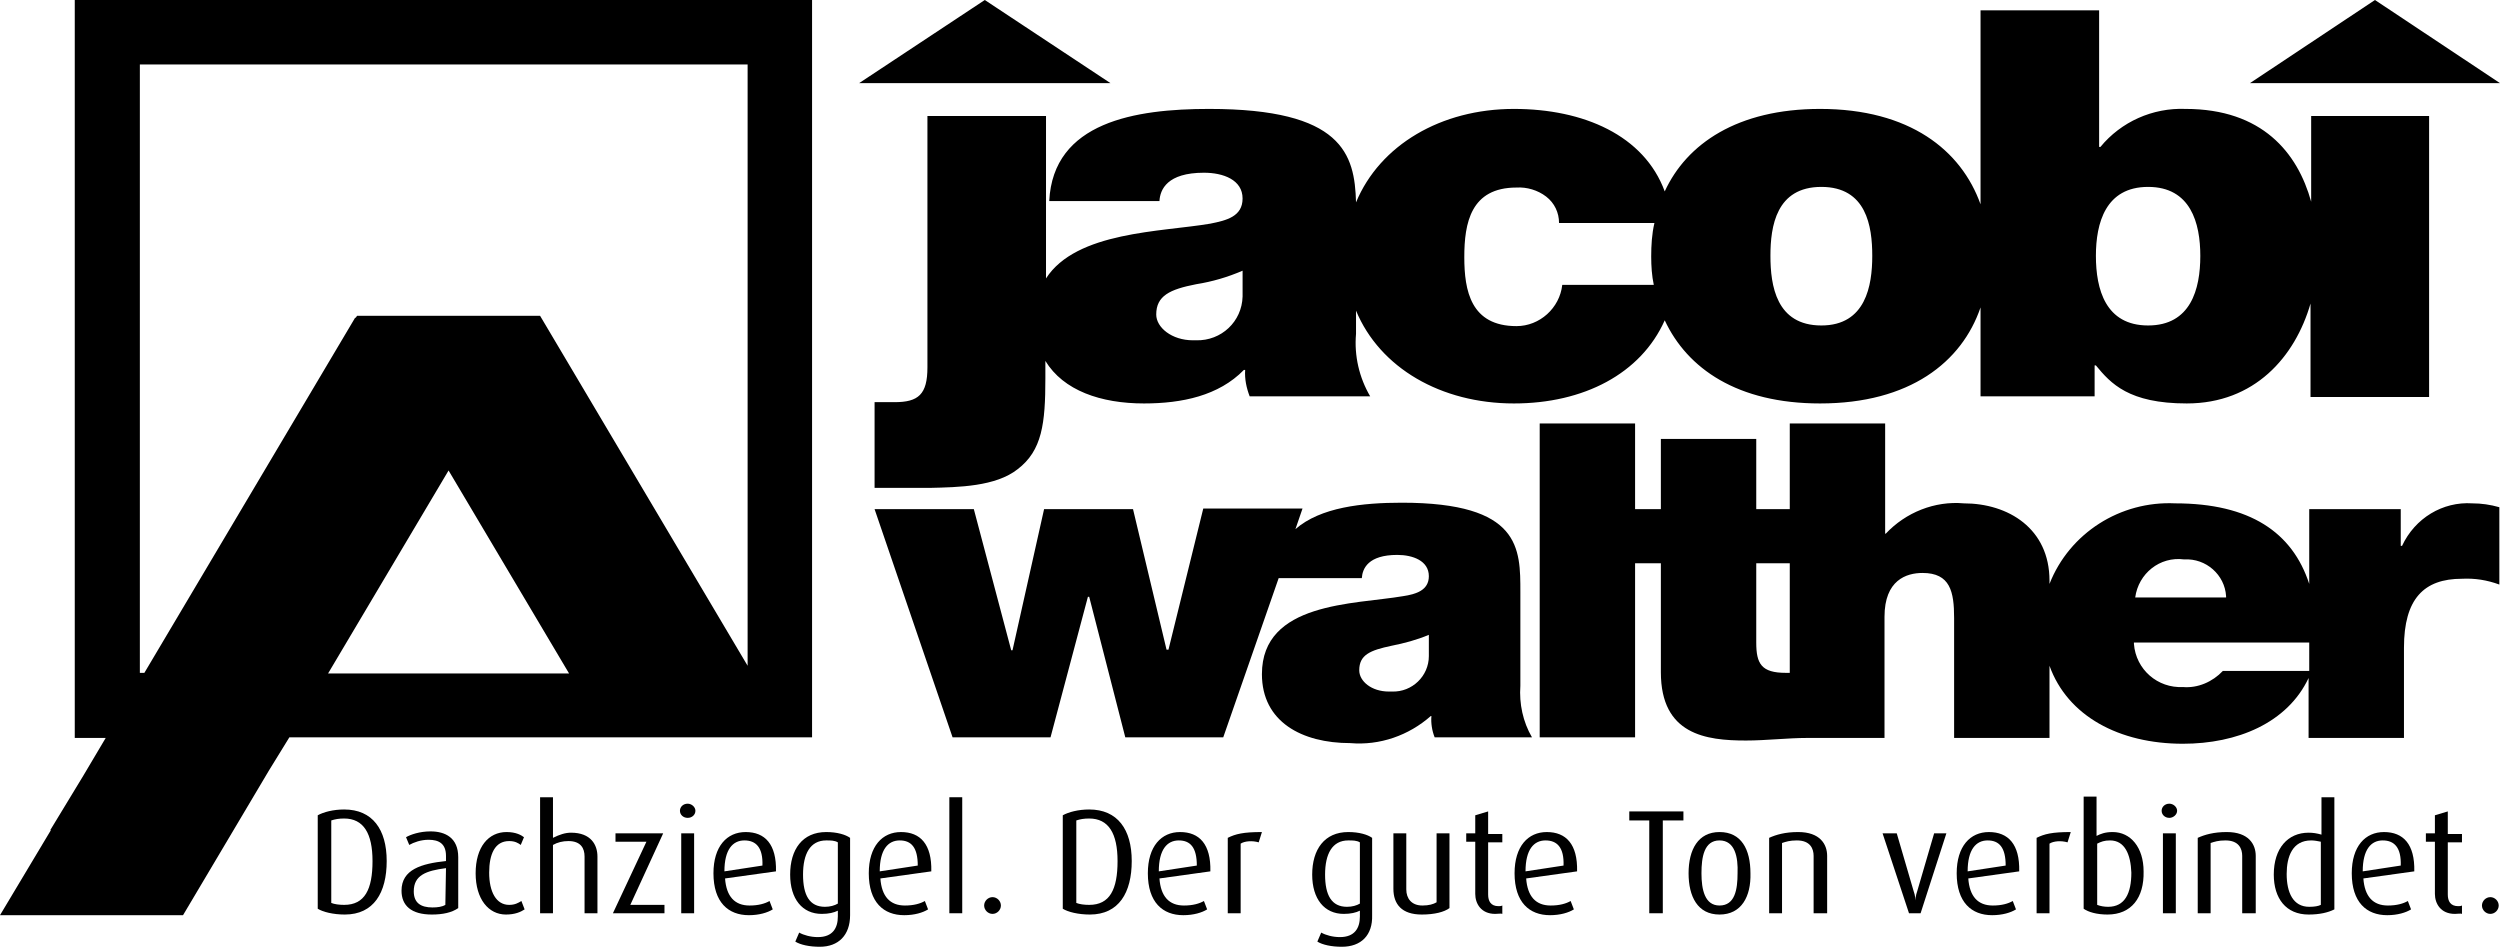
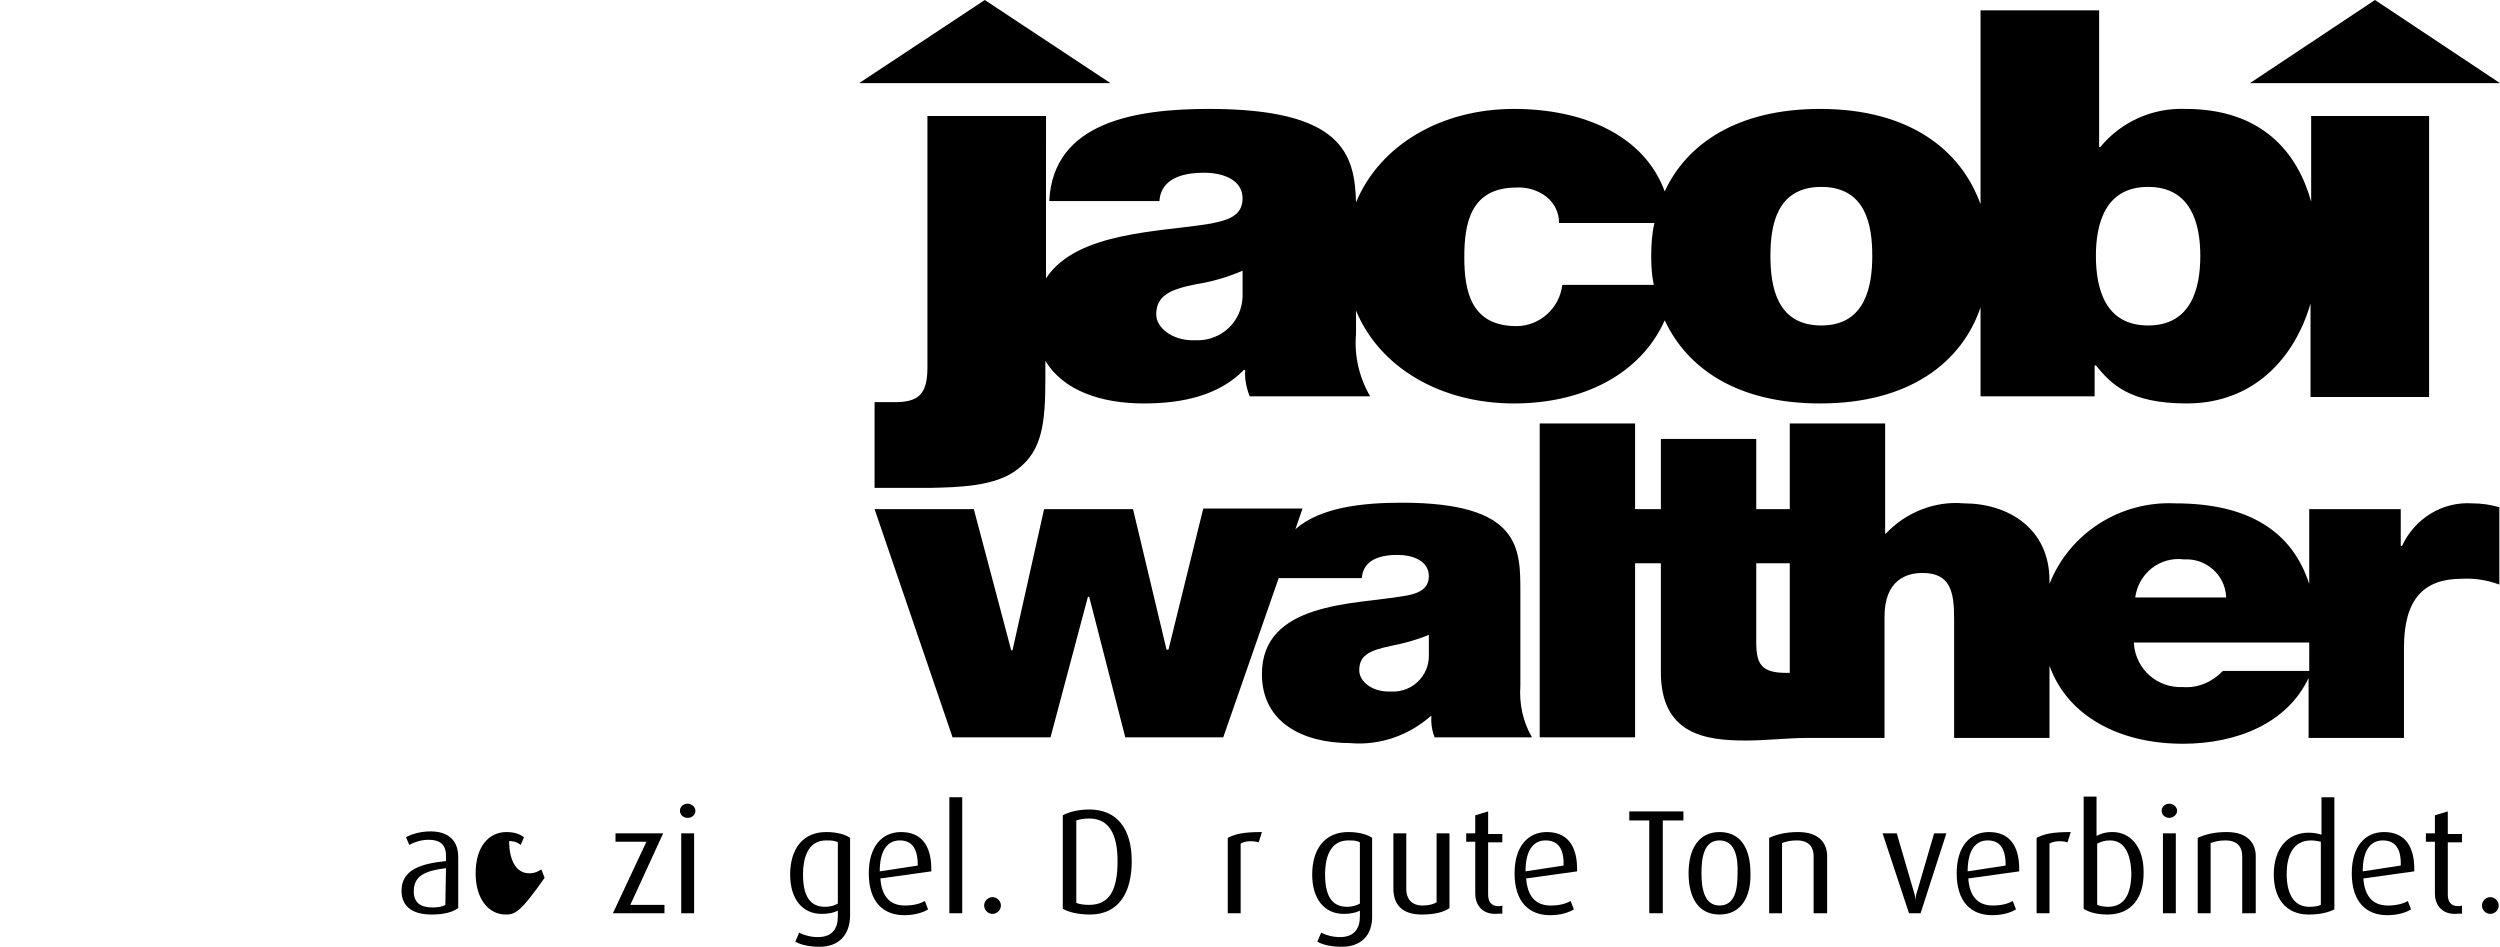
<svg xmlns="http://www.w3.org/2000/svg" version="1.1" id="Ebene_1" x="0px" y="0px" viewBox="0 0 387.9 146.9" style="enable-background:new 0 0 387.9 146.9;" xml:space="preserve">
  <g>
-     <path d="M53.5,141.9c-1.8,0-3.4-0.4-4.2-0.9v-14.5c0.9-0.5,2.4-0.9,4.1-0.9c4.4,0,6.6,3.1,6.6,8C60,138.5,58,141.9,53.5,141.9z    M53.4,127c-0.8,0-1.4,0.1-2,0.3v12.8c0.5,0.2,1.2,0.3,2,0.3c3.2,0,4.4-2.4,4.4-6.8C57.8,129.3,56.4,127,53.4,127z" />
    <path d="M67,141.9c-3.2,0-4.7-1.4-4.7-3.7c0-3.3,3.1-4.2,6.9-4.6v-0.8c0-1.9-1.1-2.5-2.7-2.5c-1.2,0-2.3,0.4-3,0.8l-0.5-1.2   c0.7-0.4,2.1-0.9,3.8-0.9c2.3,0,4.3,1,4.3,4v7.9C70.1,141.6,68.7,141.9,67,141.9z M69.2,134.7c-3.1,0.4-5,1.1-5,3.6   c0,1.8,1.1,2.5,2.9,2.5c0.8,0,1.5-0.1,2-0.4L69.2,134.7L69.2,134.7z" />
-     <path d="M78.5,141.9c-2.7,0-4.7-2.4-4.7-6.4c0-4.1,2-6.4,4.8-6.4c1.5,0,2.3,0.5,2.7,0.8l-0.5,1.2c-0.4-0.3-0.9-0.6-1.8-0.6   c-2.2,0-3.1,2-3.1,4.9c0,3,1.1,5,3.1,5c0.9,0,1.4-0.3,1.9-0.6l0.5,1.3C80.8,141.5,79.9,141.9,78.5,141.9z" />
-     <path d="M90.7,141.7v-8.8c0-1.3-0.6-2.4-2.5-2.4c-0.9,0-1.7,0.2-2.4,0.6v10.6h-2v-18h2v6.3c1-0.5,1.9-0.8,2.8-0.8   c3.1,0,4.1,1.9,4.1,3.7v8.8L90.7,141.7L90.7,141.7z" />
+     <path d="M78.5,141.9c-2.7,0-4.7-2.4-4.7-6.4c0-4.1,2-6.4,4.8-6.4c1.5,0,2.3,0.5,2.7,0.8l-0.5,1.2c-0.4-0.3-0.9-0.6-1.8-0.6   c0,3,1.1,5,3.1,5c0.9,0,1.4-0.3,1.9-0.6l0.5,1.3C80.8,141.5,79.9,141.9,78.5,141.9z" />
    <path d="M95.1,141.7l5.2-11.1h-4.8v-1.3h7.4l-5.1,11.1h5.3v1.3H95.1z" />
    <path d="M106.7,126.9c-0.7,0-1.2-0.5-1.2-1.1s0.5-1.1,1.2-1.1c0.6,0,1.2,0.5,1.2,1.1S107.4,126.9,106.7,126.9z M105.7,141.7v-12.4   h2v12.4H105.7z" />
-     <path d="M112.5,136.3c0.2,2.8,1.5,4.2,3.8,4.2c1.4,0,2.4-0.3,3.1-0.7l0.5,1.3c-0.8,0.5-2.1,0.9-3.7,0.9c-3.2,0-5.5-2-5.5-6.5   c0-4.2,2.1-6.4,5-6.4c3,0,4.8,1.9,4.7,6.1L112.5,136.3z M115.5,130.4c-1.8,0-3.1,1.4-3.1,4.8l5.9-0.9   C118.4,131.5,117.3,130.4,115.5,130.4z" />
    <path d="M127.2,146.9c-1.6,0-3-0.3-3.8-0.8l0.6-1.4c0.7,0.4,1.8,0.7,2.9,0.7c2.3,0,3.1-1.4,3.1-3.2v-0.9c-0.6,0.3-1.4,0.5-2.5,0.5   c-3,0-4.9-2.3-4.9-6.1c0-3.9,1.9-6.6,5.6-6.6c1.7,0,3,0.4,3.7,0.9v12C131.9,145.1,130.1,146.9,127.2,146.9z M130,130.7   c-0.5-0.3-1.1-0.3-1.8-0.3c-2.5,0-3.6,2.1-3.6,5.3s1,5,3.4,5c0.8,0,1.5-0.2,2-0.5V130.7z" />
    <path d="M136.6,136.3c0.2,2.8,1.5,4.2,3.8,4.2c1.4,0,2.4-0.3,3.1-0.7l0.5,1.3c-0.8,0.5-2.1,0.9-3.7,0.9c-3.2,0-5.5-2-5.5-6.5   c0-4.2,2.1-6.4,5-6.4c3,0,4.8,1.9,4.7,6.1L136.6,136.3z M139.6,130.4c-1.8,0-3.1,1.4-3.1,4.8l5.9-0.9   C142.4,131.5,141.4,130.4,139.6,130.4z" />
    <path d="M147.3,141.7v-18h2v18H147.3z" />
    <path d="M154,141.8c-0.7,0-1.3-0.6-1.3-1.3s0.6-1.3,1.3-1.3c0.7,0,1.3,0.6,1.3,1.3S154.7,141.8,154,141.8z" />
    <path d="M169.1,141.9c-1.8,0-3.4-0.4-4.2-0.9v-14.5c0.9-0.5,2.4-0.9,4.1-0.9c4.4,0,6.6,3.1,6.6,8   C175.6,138.5,173.6,141.9,169.1,141.9z M169,127c-0.8,0-1.4,0.1-2,0.3v12.8c0.5,0.2,1.2,0.3,2,0.3c3.2,0,4.4-2.4,4.4-6.8   C173.4,129.3,172,127,169,127z" />
-     <path d="M179.9,136.3c0.2,2.8,1.5,4.2,3.8,4.2c1.4,0,2.4-0.3,3.1-0.7l0.5,1.3c-0.8,0.5-2.1,0.9-3.7,0.9c-3.2,0-5.5-2-5.5-6.5   c0-4.2,2.1-6.4,5-6.4c3,0,4.8,1.9,4.7,6.1L179.9,136.3z M182.9,130.4c-1.8,0-3.1,1.4-3.1,4.8l5.9-0.9   C185.7,131.5,184.7,130.4,182.9,130.4z" />
    <path d="M195.3,130.7c-1-0.3-2.2-0.2-2.8,0.2v10.8h-2V130c1.2-0.6,2.4-0.9,5.3-0.9L195.3,130.7z" />
    <path d="M208.2,146.9c-1.6,0-3-0.3-3.8-0.8l0.6-1.4c0.7,0.4,1.8,0.7,2.9,0.7c2.3,0,3.1-1.4,3.1-3.2v-0.9c-0.6,0.3-1.4,0.5-2.5,0.5   c-3,0-4.9-2.3-4.9-6.1c0-3.9,1.9-6.6,5.6-6.6c1.7,0,3,0.4,3.7,0.9v12C213,145.1,211.2,146.9,208.2,146.9z M211,130.7   c-0.5-0.3-1.1-0.3-1.8-0.3c-2.5,0-3.6,2.1-3.6,5.3s1,5,3.4,5c0.8,0,1.5-0.2,2-0.5L211,130.7L211,130.7z" />
    <path d="M220.6,141.9c-3.1,0-4.4-1.6-4.4-4v-8.6h2v8.7c0,1.4,0.8,2.5,2.5,2.5c1,0,1.7-0.2,2.2-0.5v-10.7h2v11.6   C224.1,141.5,222.6,141.9,220.6,141.9z" />
    <path d="M232,141.8c-2.2,0-3.1-1.6-3.1-3.1v-8.1h-1.4v-1.3h1.4v-2.8l2-0.6v3.5h2.2v1.3h-2.2v8.1c0,1,0.4,1.8,1.6,1.8   c0.2,0,0.4,0,0.6-0.1v1.3C232.9,141.7,232.5,141.8,232,141.8z" />
    <path d="M236.8,136.3c0.2,2.8,1.5,4.2,3.8,4.2c1.4,0,2.4-0.3,3.1-0.7l0.5,1.3c-0.8,0.5-2.1,0.9-3.7,0.9c-3.2,0-5.5-2-5.5-6.5   c0-4.2,2.1-6.4,5-6.4c3,0,4.8,1.9,4.7,6.1L236.8,136.3z M239.8,130.4c-1.8,0-3.1,1.4-3.1,4.8l5.9-0.9   C242.7,131.5,241.6,130.4,239.8,130.4z" />
    <path d="M258,127.3v14.4h-2.1v-14.4h-3.1v-1.4h8.4v1.4H258z" />
    <path d="M266.8,141.9c-3.4,0-4.8-2.8-4.8-6.4c0-3.7,1.5-6.4,4.8-6.4c3.4,0,4.8,2.7,4.8,6.4C271.7,139.1,270.2,141.9,266.8,141.9z    M266.8,130.4c-2.4,0-2.8,2.6-2.8,5.1s0.5,5,2.8,5c2.4,0,2.8-2.5,2.8-5C269.7,133,269.2,130.4,266.8,130.4z" />
    <path d="M281.4,141.7v-8.9c0-1.1-0.5-2.4-2.6-2.4c-1.1,0-1.7,0.2-2.3,0.4v10.9h-2V130c1.1-0.5,2.5-0.9,4.5-0.9   c3.4,0,4.5,1.9,4.5,3.7v8.9H281.4z" />
    <path d="M298,141.7h-1.8l-4.1-12.4h2.2l2.6,8.9c0.3,0.8,0.3,1.5,0.3,1.5l0,0c0,0,0-0.7,0.3-1.5l2.6-8.9h1.9L298,141.7z" />
    <path d="M305.4,136.3c0.2,2.8,1.5,4.2,3.8,4.2c1.4,0,2.4-0.3,3.1-0.7l0.5,1.3c-0.8,0.5-2.1,0.9-3.7,0.9c-3.2,0-5.5-2-5.5-6.5   c0-4.2,2.1-6.4,5-6.4c3,0,4.8,1.9,4.7,6.1L305.4,136.3z M308.4,130.4c-1.8,0-3.1,1.4-3.1,4.8l5.9-0.9   C311.2,131.5,310.2,130.4,308.4,130.4z" />
    <path d="M320.8,130.7c-1-0.3-2.2-0.2-2.8,0.2v10.8h-2V130c1.2-0.6,2.4-0.9,5.3-0.9L320.8,130.7z" />
    <path d="M327,141.9c-1.7,0-3-0.4-3.7-0.9v-17.4h2v6.1c0.6-0.3,1.3-0.6,2.5-0.6c2.8,0,4.8,2.4,4.8,6.1   C332.7,139.3,330.7,141.9,327,141.9z M327.4,130.4c-0.9,0-1.4,0.2-2,0.5v9.5c0.5,0.2,1.1,0.3,1.7,0.3c2.6,0,3.6-2.1,3.6-5.3   C330.6,132.6,329.7,130.4,327.4,130.4z" />
    <path d="M336.6,126.9c-0.7,0-1.2-0.5-1.2-1.1s0.5-1.1,1.2-1.1c0.6,0,1.2,0.5,1.2,1.1S337.2,126.9,336.6,126.9z M335.6,141.7v-12.4   h2v12.4H335.6z" />
    <path d="M347.9,141.7v-8.9c0-1.1-0.5-2.4-2.6-2.4c-1.1,0-1.7,0.2-2.3,0.4v10.9h-2V130c1.1-0.5,2.5-0.9,4.5-0.9   c3.4,0,4.5,1.9,4.5,3.7v8.9H347.9z" />
    <path d="M358.2,141.9c-3.5,0-5.4-2.5-5.4-6.2c0-4.1,2.2-6.5,5.4-6.5c0.7,0,1.3,0.1,2,0.3v-5.8h2v17.4   C361.2,141.6,359.9,141.9,358.2,141.9z M360.1,130.6c-0.5-0.1-1-0.2-1.5-0.2c-2.9,0-3.8,2.5-3.8,5.2c0,2.9,1,5.1,3.5,5.1   c0.8,0,1.4-0.1,1.8-0.3V130.6z" />
    <path d="M366.7,136.3c0.2,2.8,1.5,4.2,3.8,4.2c1.4,0,2.4-0.3,3.1-0.7l0.5,1.3c-0.8,0.5-2.1,0.9-3.7,0.9c-3.2,0-5.5-2-5.5-6.5   c0-4.2,2.1-6.4,5-6.4c3,0,4.8,1.9,4.7,6.1L366.7,136.3z M369.7,130.4c-1.8,0-3.1,1.4-3.1,4.8l5.9-0.9   C372.6,131.5,371.5,130.4,369.7,130.4z" />
    <path d="M380.9,141.8c-2.2,0-3.1-1.6-3.1-3.1v-8.1h-1.4v-1.3h1.4v-2.8l2-0.6v3.5h2.2v1.3h-2.2v8.1c0,1,0.4,1.8,1.6,1.8   c0.2,0,0.4,0,0.6-0.1v1.3C381.8,141.7,381.4,141.8,380.9,141.8z" />
    <path d="M386.4,141.8c-0.7,0-1.3-0.6-1.3-1.3s0.6-1.3,1.3-1.3c0.7,0,1.3,0.6,1.3,1.3S387.1,141.8,386.4,141.8z" />
  </g>
  <g>
    <polygon points="152.8,0 133.3,12.9 172.3,12.9  " />
    <polygon points="368.5,0 349.1,12.9 387.9,12.9  " />
    <path d="M162.8,31.2h17.1c0.1-1.8,1.2-4.4,6.9-4.4c3,0,6,1.1,6,4c0,2.8-2.5,3.4-5,3.9c-7.6,1.3-20.8,1.2-25.5,8.5V18h-18.4v39   c0,4.2-1.4,5.4-5.1,5.4h-3.1v13.3h8.6c4.4-0.1,10.2-0.2,13.6-2.9c3.8-2.9,4.3-7.1,4.3-14.1V56c2.8,4.6,8.6,6.6,15.3,6.6   c5.9,0,11.6-1.2,15.5-5.2h0.2c-0.1,1.4,0.2,2.8,0.7,4.1h18.7c-1.7-2.9-2.5-6.3-2.2-9.7v-3.6c3.7,8.9,13.2,14.4,24.5,14.4   c10.8,0,19.7-4.6,23.4-12.9c3.5,7.5,11.3,12.9,24.1,12.9c13.9,0,22-6.4,24.9-14.9v13.8h17.7v-4.8h0.2c2.3,2.8,5.1,5.9,14.1,5.9   c10.5,0,16.8-7.2,19.2-15.5v14.5h18.4V18h-18.3v13.3c-2.1-7.6-7.6-14.4-19.5-14.4c-5.1-0.2-10,2-13.2,5.9h-0.2V1.6h-18.4v30.1   c-3-8.4-11-14.8-24.9-14.8c-12.8,0-20.7,5.4-24.1,12.8c-3.2-8.7-12.6-12.8-23.4-12.8c-11.3,0-20.8,5.6-24.5,14.5   c-0.2-7.5-2.1-14.5-22.8-14.5C176.2,16.9,163.4,18.9,162.8,31.2z M333.3,29c6.6,0,8.1,5.6,8.1,10.7c0,5.2-1.5,10.8-8.1,10.8   c-6.6,0-8.1-5.6-8.1-10.8C325.2,34.6,326.7,29,333.3,29z M282.6,29c7,0,7.9,6.1,7.9,10.7s-1,10.8-7.9,10.8c-7,0-7.9-6.2-7.9-10.8   C274.7,35.1,275.6,29,282.6,29z M235.3,29.1c1.6-0.1,3.3,0.4,4.6,1.4c1.3,1,2,2.5,2,4.1h14.8c-0.4,1.7-0.5,3.5-0.5,5.2   c0,1.5,0.1,3,0.4,4.4l-14.2,0c-0.4,3.6-3.5,6.4-7.1,6.4c-7.1,0-8.1-5.5-8.1-10.7C227.2,34.6,228.2,29.1,235.3,29.1z M192.8,46   c-0.1,3.9-3.3,6.9-7.2,6.8c-0.2,0-0.3,0-0.5,0c-3.3,0-5.7-2-5.7-4c0-2.9,2.1-3.9,6.2-4.7c2.5-0.4,4.9-1.1,7.2-2.1L192.8,46z" />
    <path d="M235.9,106.4l0-14.5c0-6.8,0.1-13.9-18.4-13.9c-6.1,0-12.6,0.7-16.5,4.1l1.1-3.2h-15.4l-5.4,21.9H181L175.8,79H162   l-4.9,21.9h-0.2L151.1,79h-15.4l12.1,35.4H163l5.8-21.8h0.2l5.6,21.8h15.2l8.6-24.7h12.9c0.1-1.5,1-3.6,5.5-3.6   c2.4,0,4.9,0.9,4.9,3.3c0,2.2-2,2.8-4,3.1c-7.6,1.3-21.9,0.9-21.9,12.1c0,7.4,6.2,10.7,13.7,10.7c4.6,0.4,9.1-1.2,12.5-4.2h0.1   c-0.1,1.1,0.1,2.3,0.5,3.3h15.1C236.3,112,235.7,109.2,235.9,106.4z M221.7,101.8c0,3.1-2.6,5.6-5.7,5.5c-0.2,0-0.4,0-0.5,0   c-2.7,0-4.6-1.6-4.6-3.3c0-2.4,1.7-3.1,5-3.8c2-0.4,3.9-0.9,5.8-1.7V101.8z" />
    <path d="M372.7,84.7h-0.2V79h-14.2v11.6c-2.6-8-9.2-12.5-20.8-12.5c-8.5-0.4-16.4,4.6-19.5,12.5v-0.5c0-8.1-6.4-12-13.3-12   c-4.5-0.4-9,1.4-12.1,4.7h-0.1V65.7h-14.8V79h-5.2V68.1h-14.8V79h-4V65.7h-14.8v48.7h14.8v-27h4v16.9c0,9.7,7,10.6,13.2,10.6   c3.1,0,6.5-0.4,9.5-0.4h12V95.7c0-5.7,3.4-6.8,5.9-6.8c4.3,0,4.9,2.9,4.9,7v18.6H318v-11.2c2.8,7.8,10.8,12.1,20.7,12.1   c8.4,0,16.2-3.2,19.5-10.2v9.3H373v-14c0-7.6,3.1-10.7,9-10.7c2-0.1,3.9,0.2,5.8,0.9v-12c-1.4-0.4-2.8-0.6-4.2-0.6   C379,77.8,374.7,80.4,372.7,84.7z M277.7,104.4h-0.6c-3.8,0-4.6-1.4-4.6-4.7V87.4h5.2V104.4z M338.9,86.8   C338.9,86.8,338.9,86.8,338.9,86.8L338.9,86.8c3.4-0.2,6.3,2.4,6.5,5.7c0,0.1,0,0.1,0,0.2h-14.1C331.8,89,335.1,86.3,338.9,86.8z    M358.3,104.1l-13.4,0c-1.6,1.7-3.9,2.7-6.2,2.5c-3.9,0.2-7.3-2.7-7.6-6.7c0-0.1,0-0.1,0-0.2h27.2V104.1z" />
-     <path d="M11.6,114.5h4.8l-3.5,5.9l-5.1,8.4h0.1L0,142h28.4l13.3-22.4l3.2-5.2H126V0H11.6V114.5z M50.9,104.5L69.6,73l18.7,31.5   H50.9z M21.7,10H116v93.3L83.8,49H55.4l-0.2,0.3h-0.1l-32.7,55.1h-0.7V10z" />
  </g>
</svg>